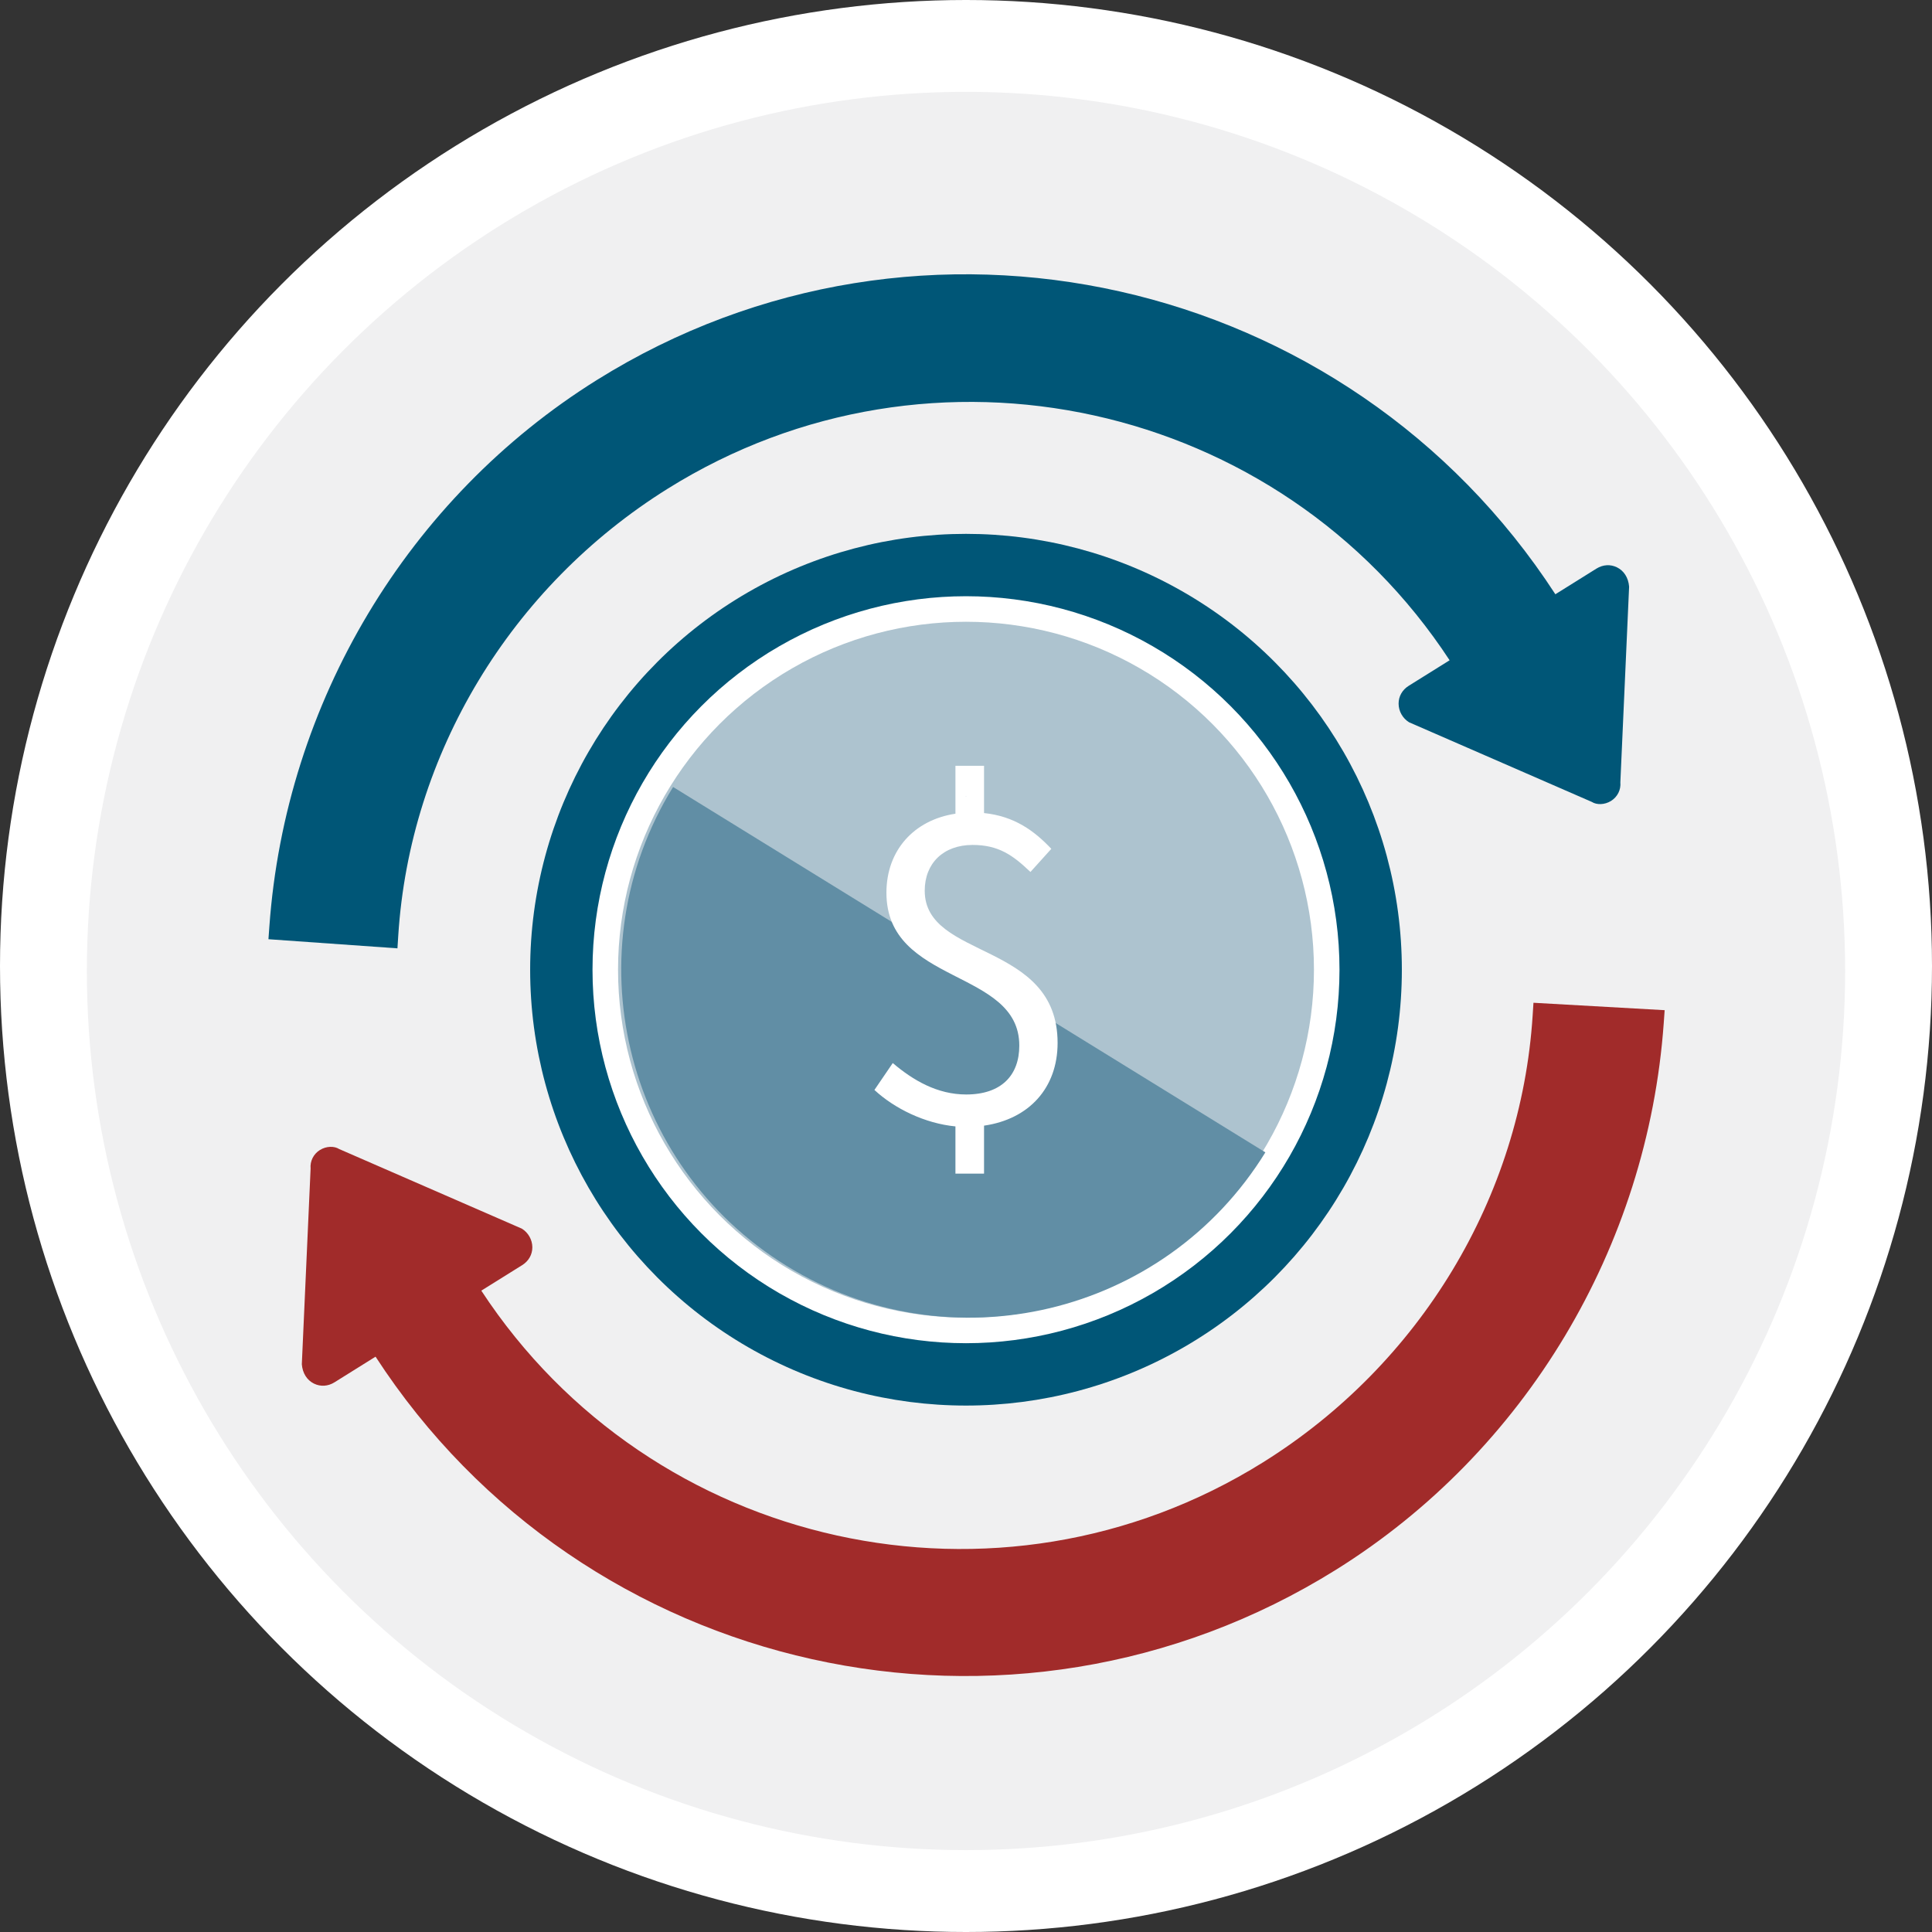
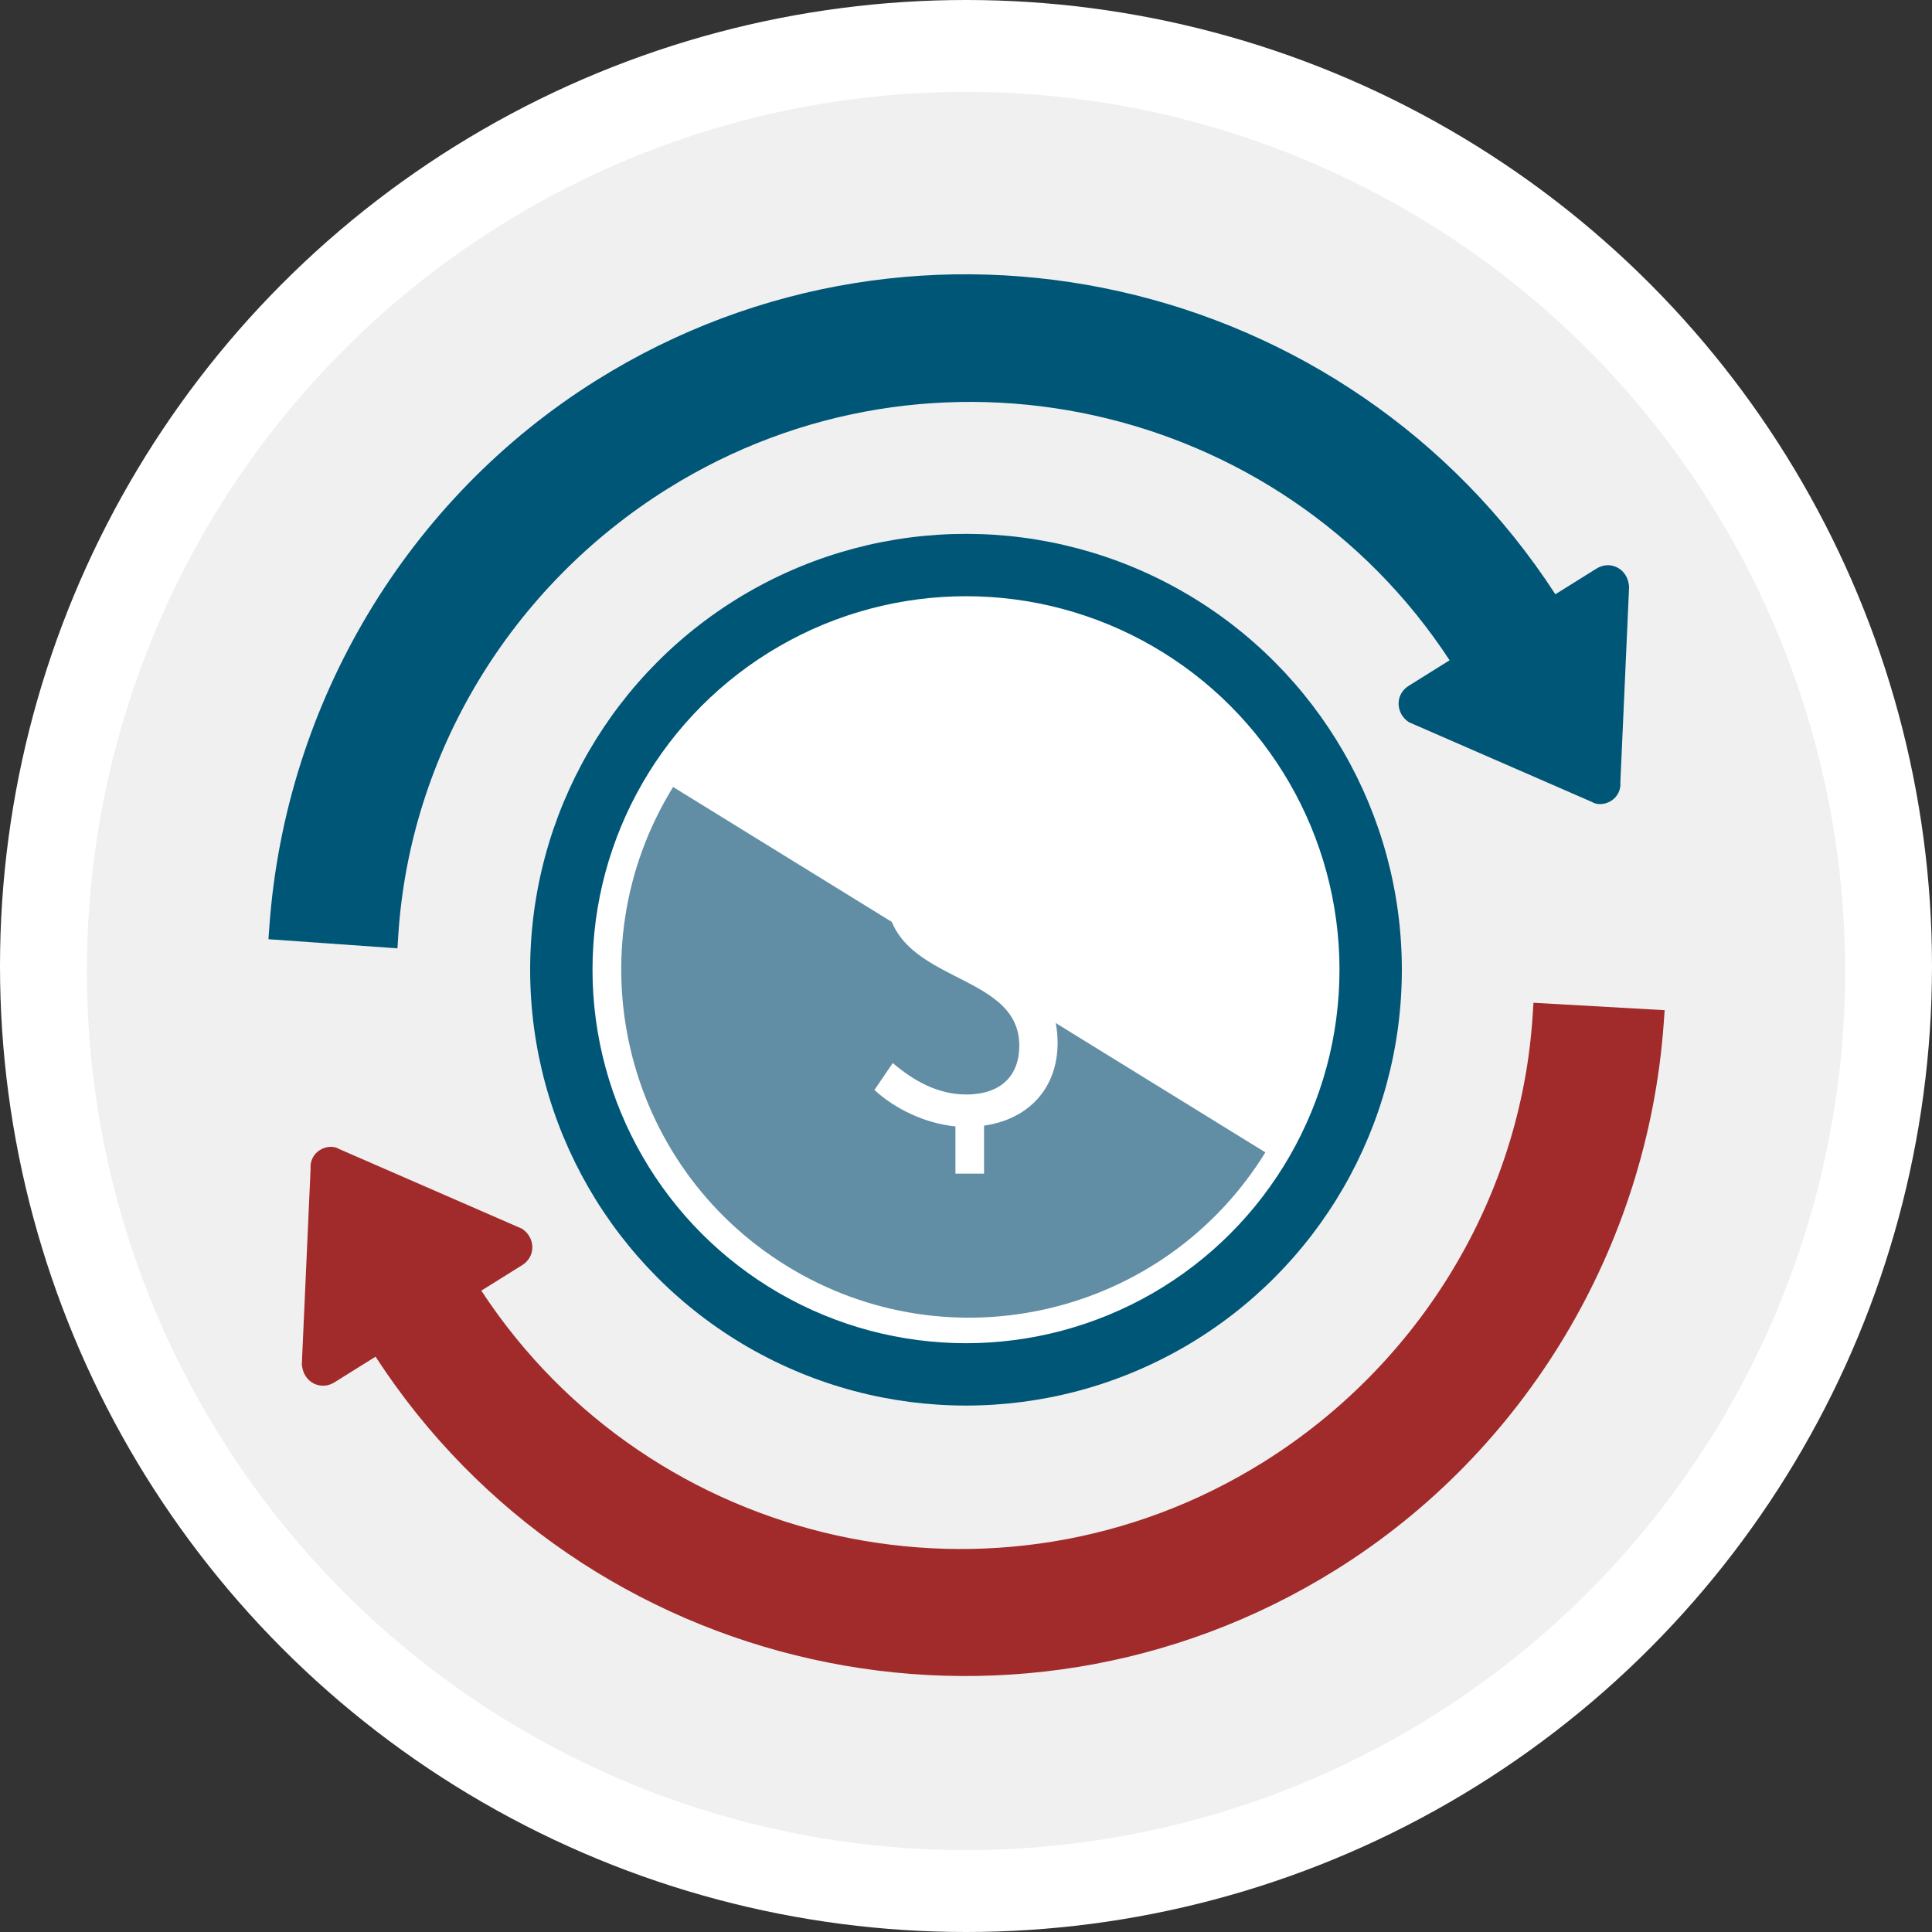
<svg xmlns="http://www.w3.org/2000/svg" version="1.1" x="0px" y="0px" width="112.338px" height="112.338px" viewBox="0 0 112.338 112.338" style="enable-background:new 0 0 112.338 112.338;" xml:space="preserve">
  <rect x="0" y="0" width="112.338" height="112.338" fill="#333333" stroke="none" />
  <style type="text/css">
	.st0{fill:#FFFFFF;}
	.st1{fill:#F0F0F1;}
	.st2{fill:#005677;}
	.st3{fill:#FFFFFF;stroke:#FFFFFF;stroke-miterlimit:10;}
	.st4{fill:#ADC3CF;}
	.st5{fill:#618EA5;}
	.st6{fill:#A12B2A;}
</style>
  <defs>
</defs>
  <g>
    <circle class="st0" cx="56.169" cy="56.169" r="56.169" />
    <g>
      <g>
        <circle class="st1" cx="56.169" cy="56.459" r="51.118" />
      </g>
    </g>
    <circle class="st2" cx="56.169" cy="56.385" r="25.343" />
    <circle class="st3" cx="56.169" cy="56.385" r="21.217" />
-     <circle class="st4" cx="56.169" cy="56.385" r="20.232" />
    <path class="st5" d="M73.576,67.006c-5.867,9.51-18.332,12.463-27.842,6.596c-9.51-5.867-12.463-18.332-6.596-27.842" />
    <path class="st0" d="M61.495,60.642c0-5.94-7.726-4.827-7.726-8.851c0-1.595,1.087-2.661,2.783-2.661   c1.495,0,2.334,0.583,3.364,1.572l1.214-1.346c-0.996-1.053-2.15-1.896-3.912-2.08v-2.748h-1.663v2.786   c-2.402,0.362-4.013,2.123-4.013,4.594c0,5.379,7.726,4.407,7.726,8.89c0,1.725-1.042,2.842-3.088,2.842   c-1.685,0-3.091-0.827-4.269-1.828l-1.067,1.564c1.171,1.086,2.939,1.949,4.711,2.12v2.745h1.663v-2.789   C59.837,65.074,61.495,63.257,61.495,60.642z" />
    <path class="st6" d="M17.763,80.004c0.122,0.196,0.29,0.347,0.491,0.446c0.383,0.189,0.818,0.162,1.194-0.073l2.389-1.492   c12.078,18.597,36.968,24.176,55.853,12.385c10.994-6.864,18.116-18.745,19.05-31.782l0.053-0.75l-7.628-0.431l-0.047,0.732   c-0.674,10.565-6.534,20.281-15.675,25.988c-15.356,9.588-35.584,5.086-45.457-9.981l2.378-1.484   c0.376-0.235,0.591-0.614,0.59-1.041c-0.004-0.437-0.238-0.851-0.611-1.08l-10.624-4.63c-0.28-0.179-0.744-0.176-1.118,0.058   c-0.374,0.234-0.581,0.649-0.541,1.082l-0.51,11.374C17.571,79.589,17.646,79.817,17.763,80.004z" />
    <path class="st6" d="M56.127,69.16c0.029-0.009,0.058-0.021,0.085-0.037L56.127,69.16z" />
    <path class="st6" d="M56.169,68.916c-0.002,0.004-0.001,0.01,0.001,0.018L56.169,68.916z" />
    <path class="st2" d="M15.609,54.612l7.501,0.53l0.047-0.743c0.675-10.565,6.534-20.281,15.675-25.988   c15.356-9.588,35.584-5.086,45.457,9.981l-2.377,1.484c-0.376,0.235-0.591,0.614-0.589,1.041c0.002,0.437,0.234,0.848,0.608,1.08   l10.627,4.631c0.279,0.18,0.741,0.176,1.117-0.057c0.375-0.234,0.583-0.648,0.542-1.082l0.509-11.375   c-0.043-0.538-0.312-0.931-0.703-1.124c-0.383-0.19-0.819-0.163-1.196,0.072l-2.389,1.492   c-12.076-18.596-36.91-24.21-55.727-12.462c-10.994,6.864-18.116,18.745-19.049,31.783L15.609,54.612z" />
    <path class="st2" d="M56.168,46.51l0.001,0.018C56.171,46.523,56.17,46.518,56.168,46.51z" />
    <path class="st2" d="M56.126,46.321l0.087-0.038C56.182,46.292,56.153,46.304,56.126,46.321z" />
    <path class="st6" d="M56.16,94.227l0.018-0.002C56.174,94.223,56.168,94.224,56.16,94.227z" />
-     <path class="st6" d="M56.19,94.731l-0.041-0.085C56.158,94.676,56.172,94.704,56.19,94.731z" />
+     <path class="st6" d="M56.19,94.731l-0.041-0.085C56.158,94.676,56.172,94.704,56.19,94.731" />
  </g>
</svg>